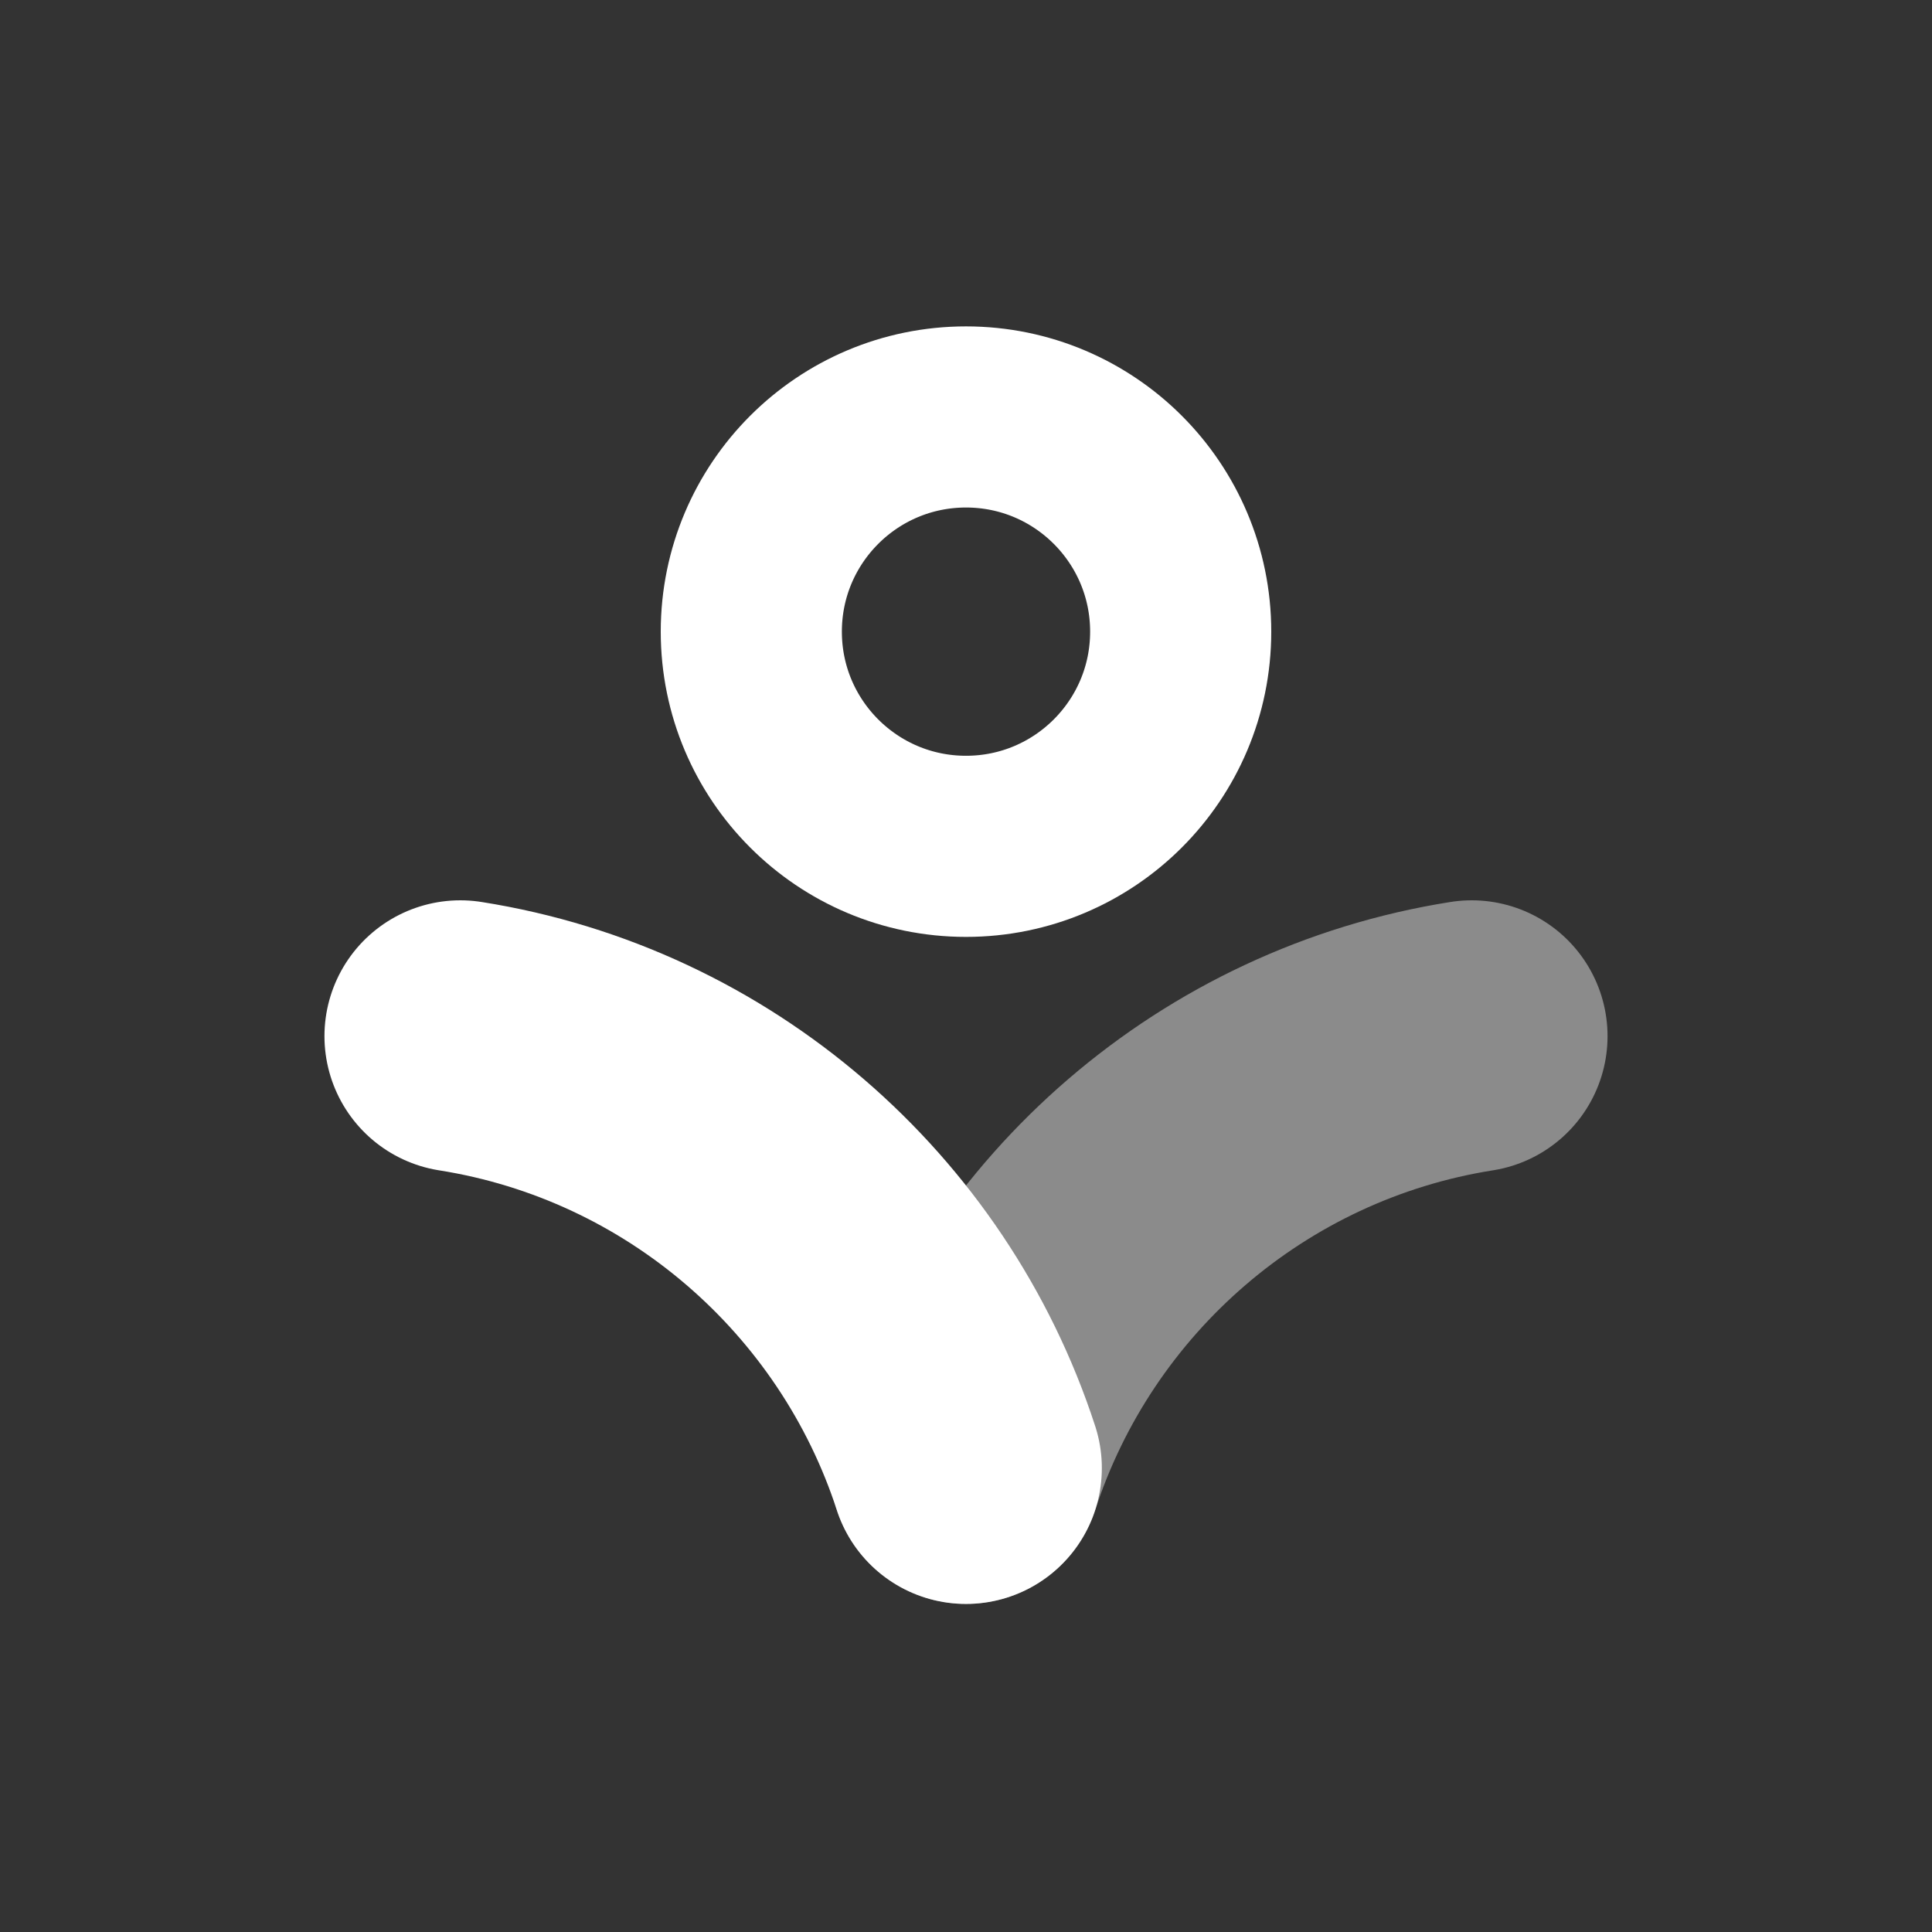
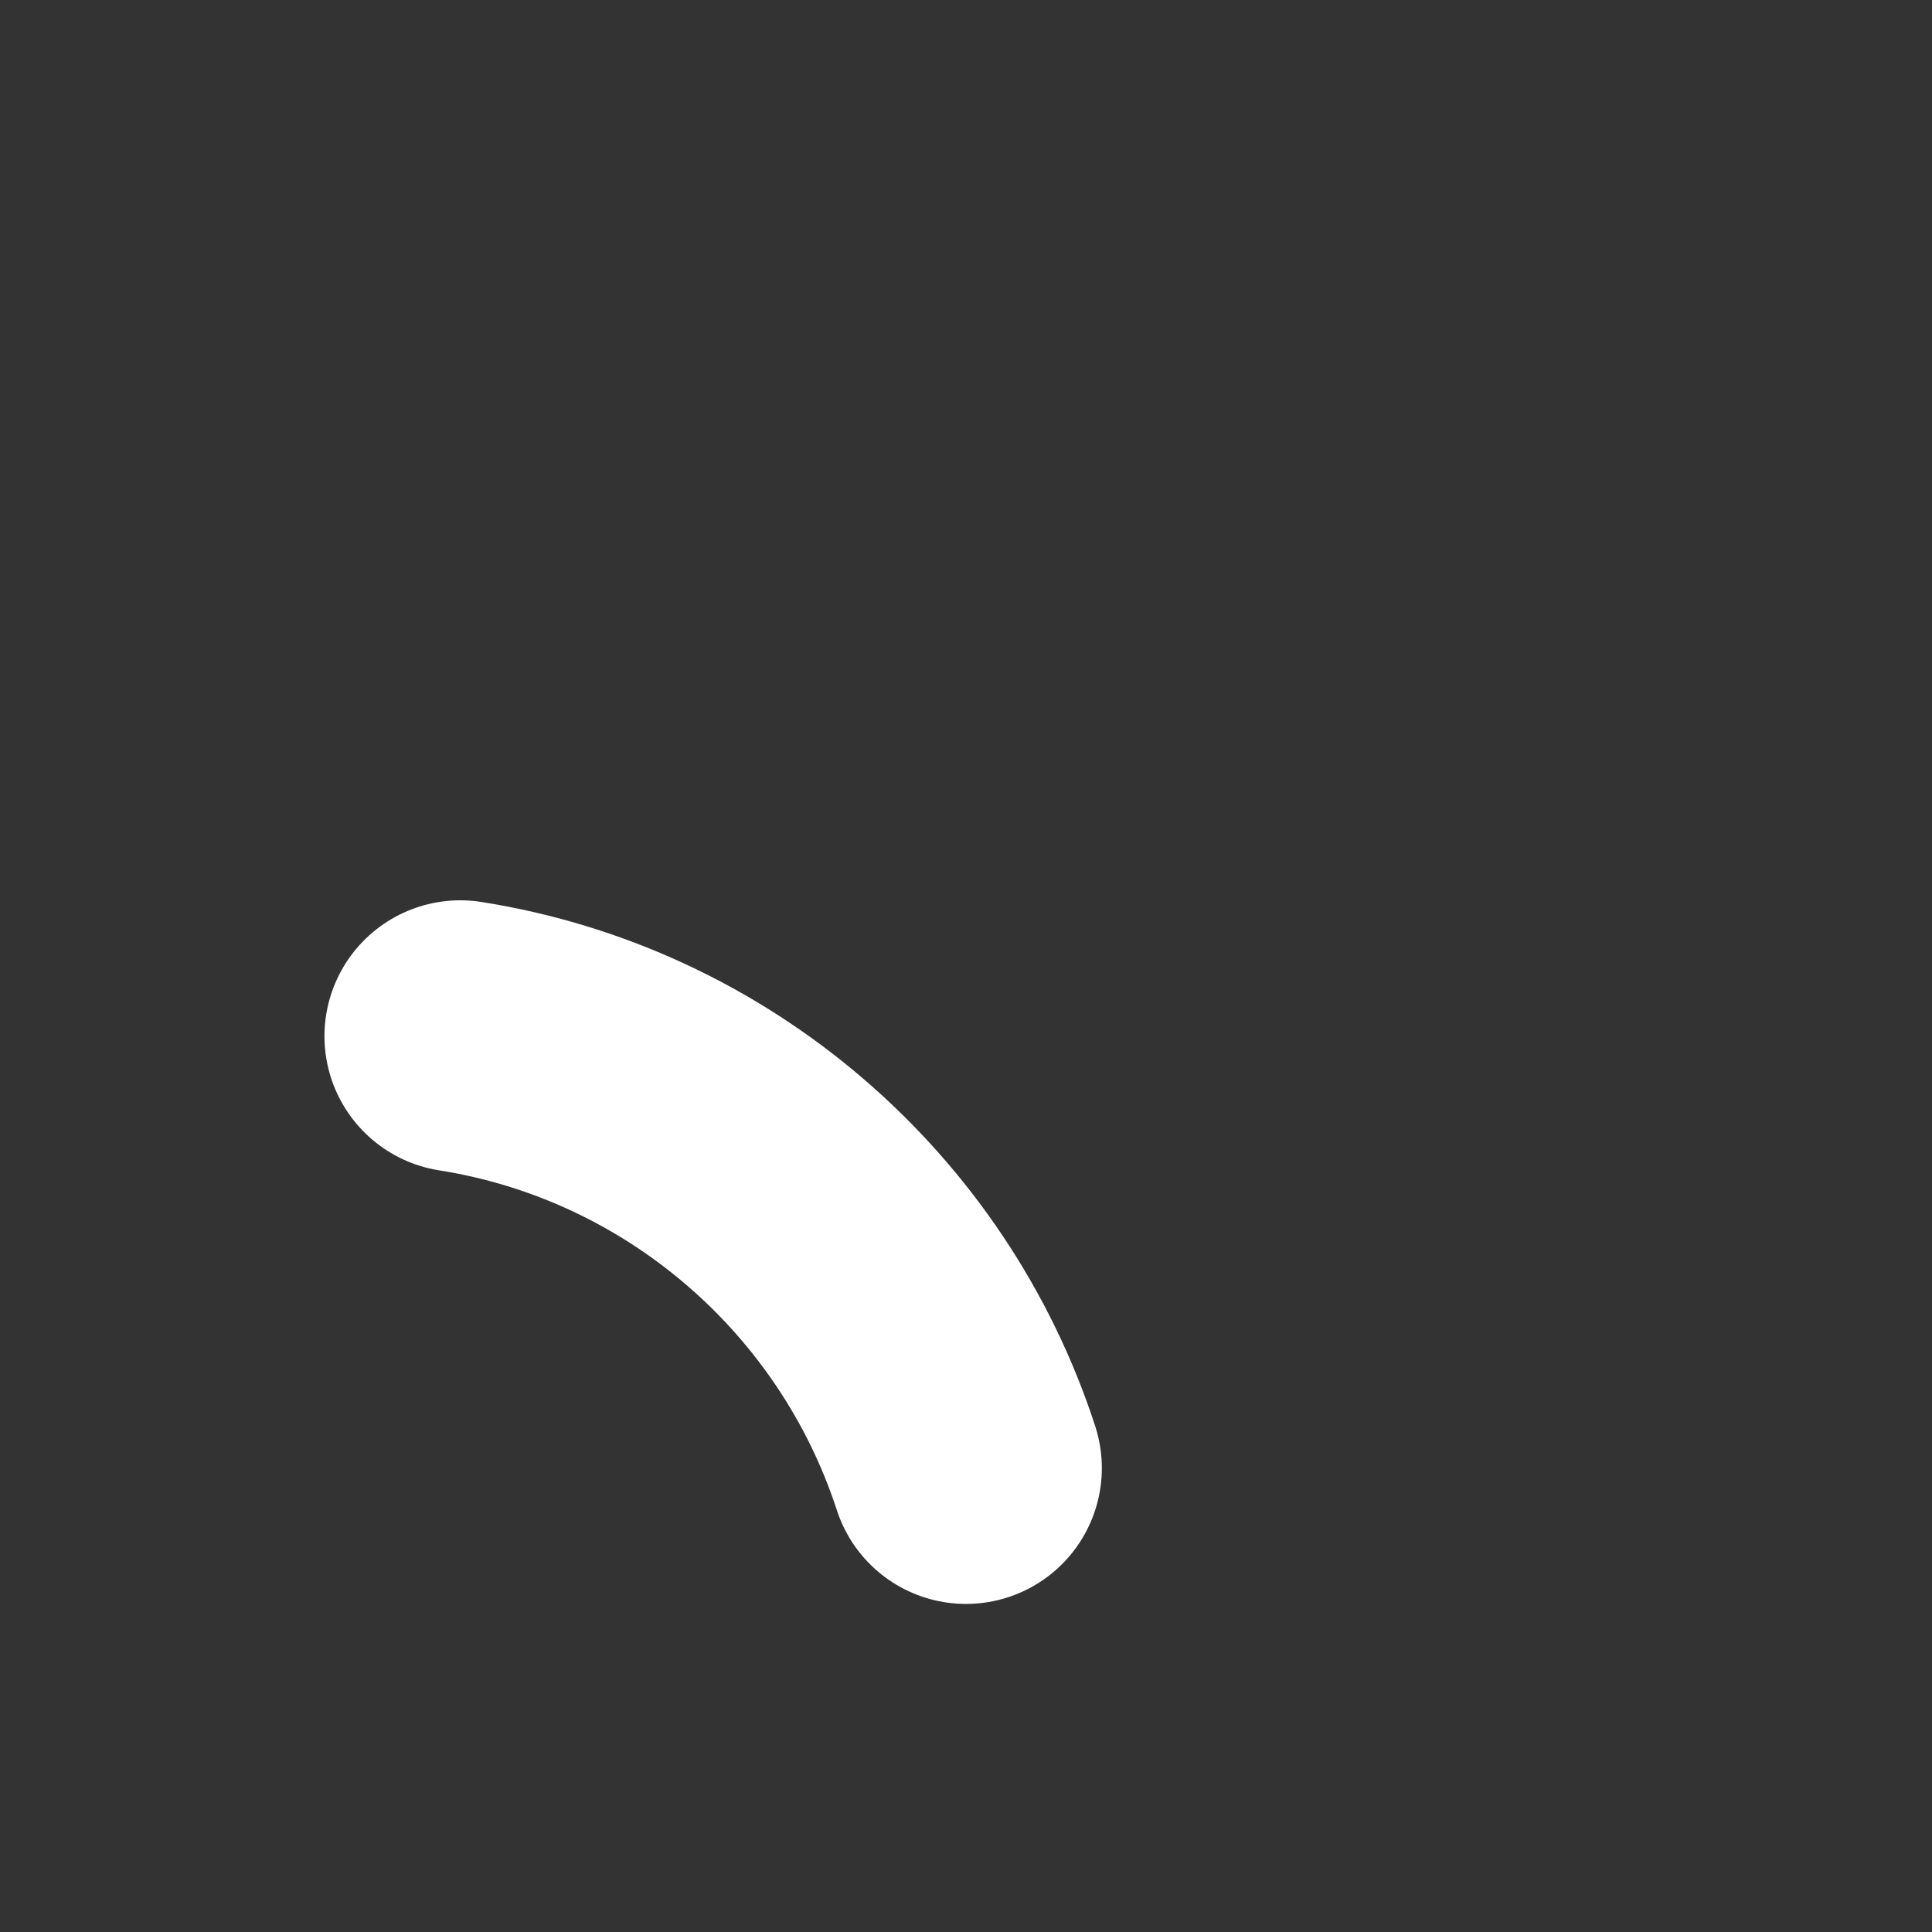
<svg xmlns="http://www.w3.org/2000/svg" width="16" height="16" viewBox="0 0 16 16" fill="none">
  <rect x="0" y="0" width="16" height="16" fill="#333333" stroke="none" />
-   <path opacity="0.43" d="M12.188 8.581C10.214 8.893 8.605 10.299 8 12.158" stroke="white" stroke-width="2.25" stroke-linecap="round" />
  <path d="M8 12.158C7.395 10.299 5.786 8.893 3.812 8.581" stroke="white" stroke-width="2.25" stroke-linecap="round" />
-   <ellipse cx="8" cy="5.231" rx="1.778" ry="1.778" stroke="white" stroke-width="1.5" />
</svg>